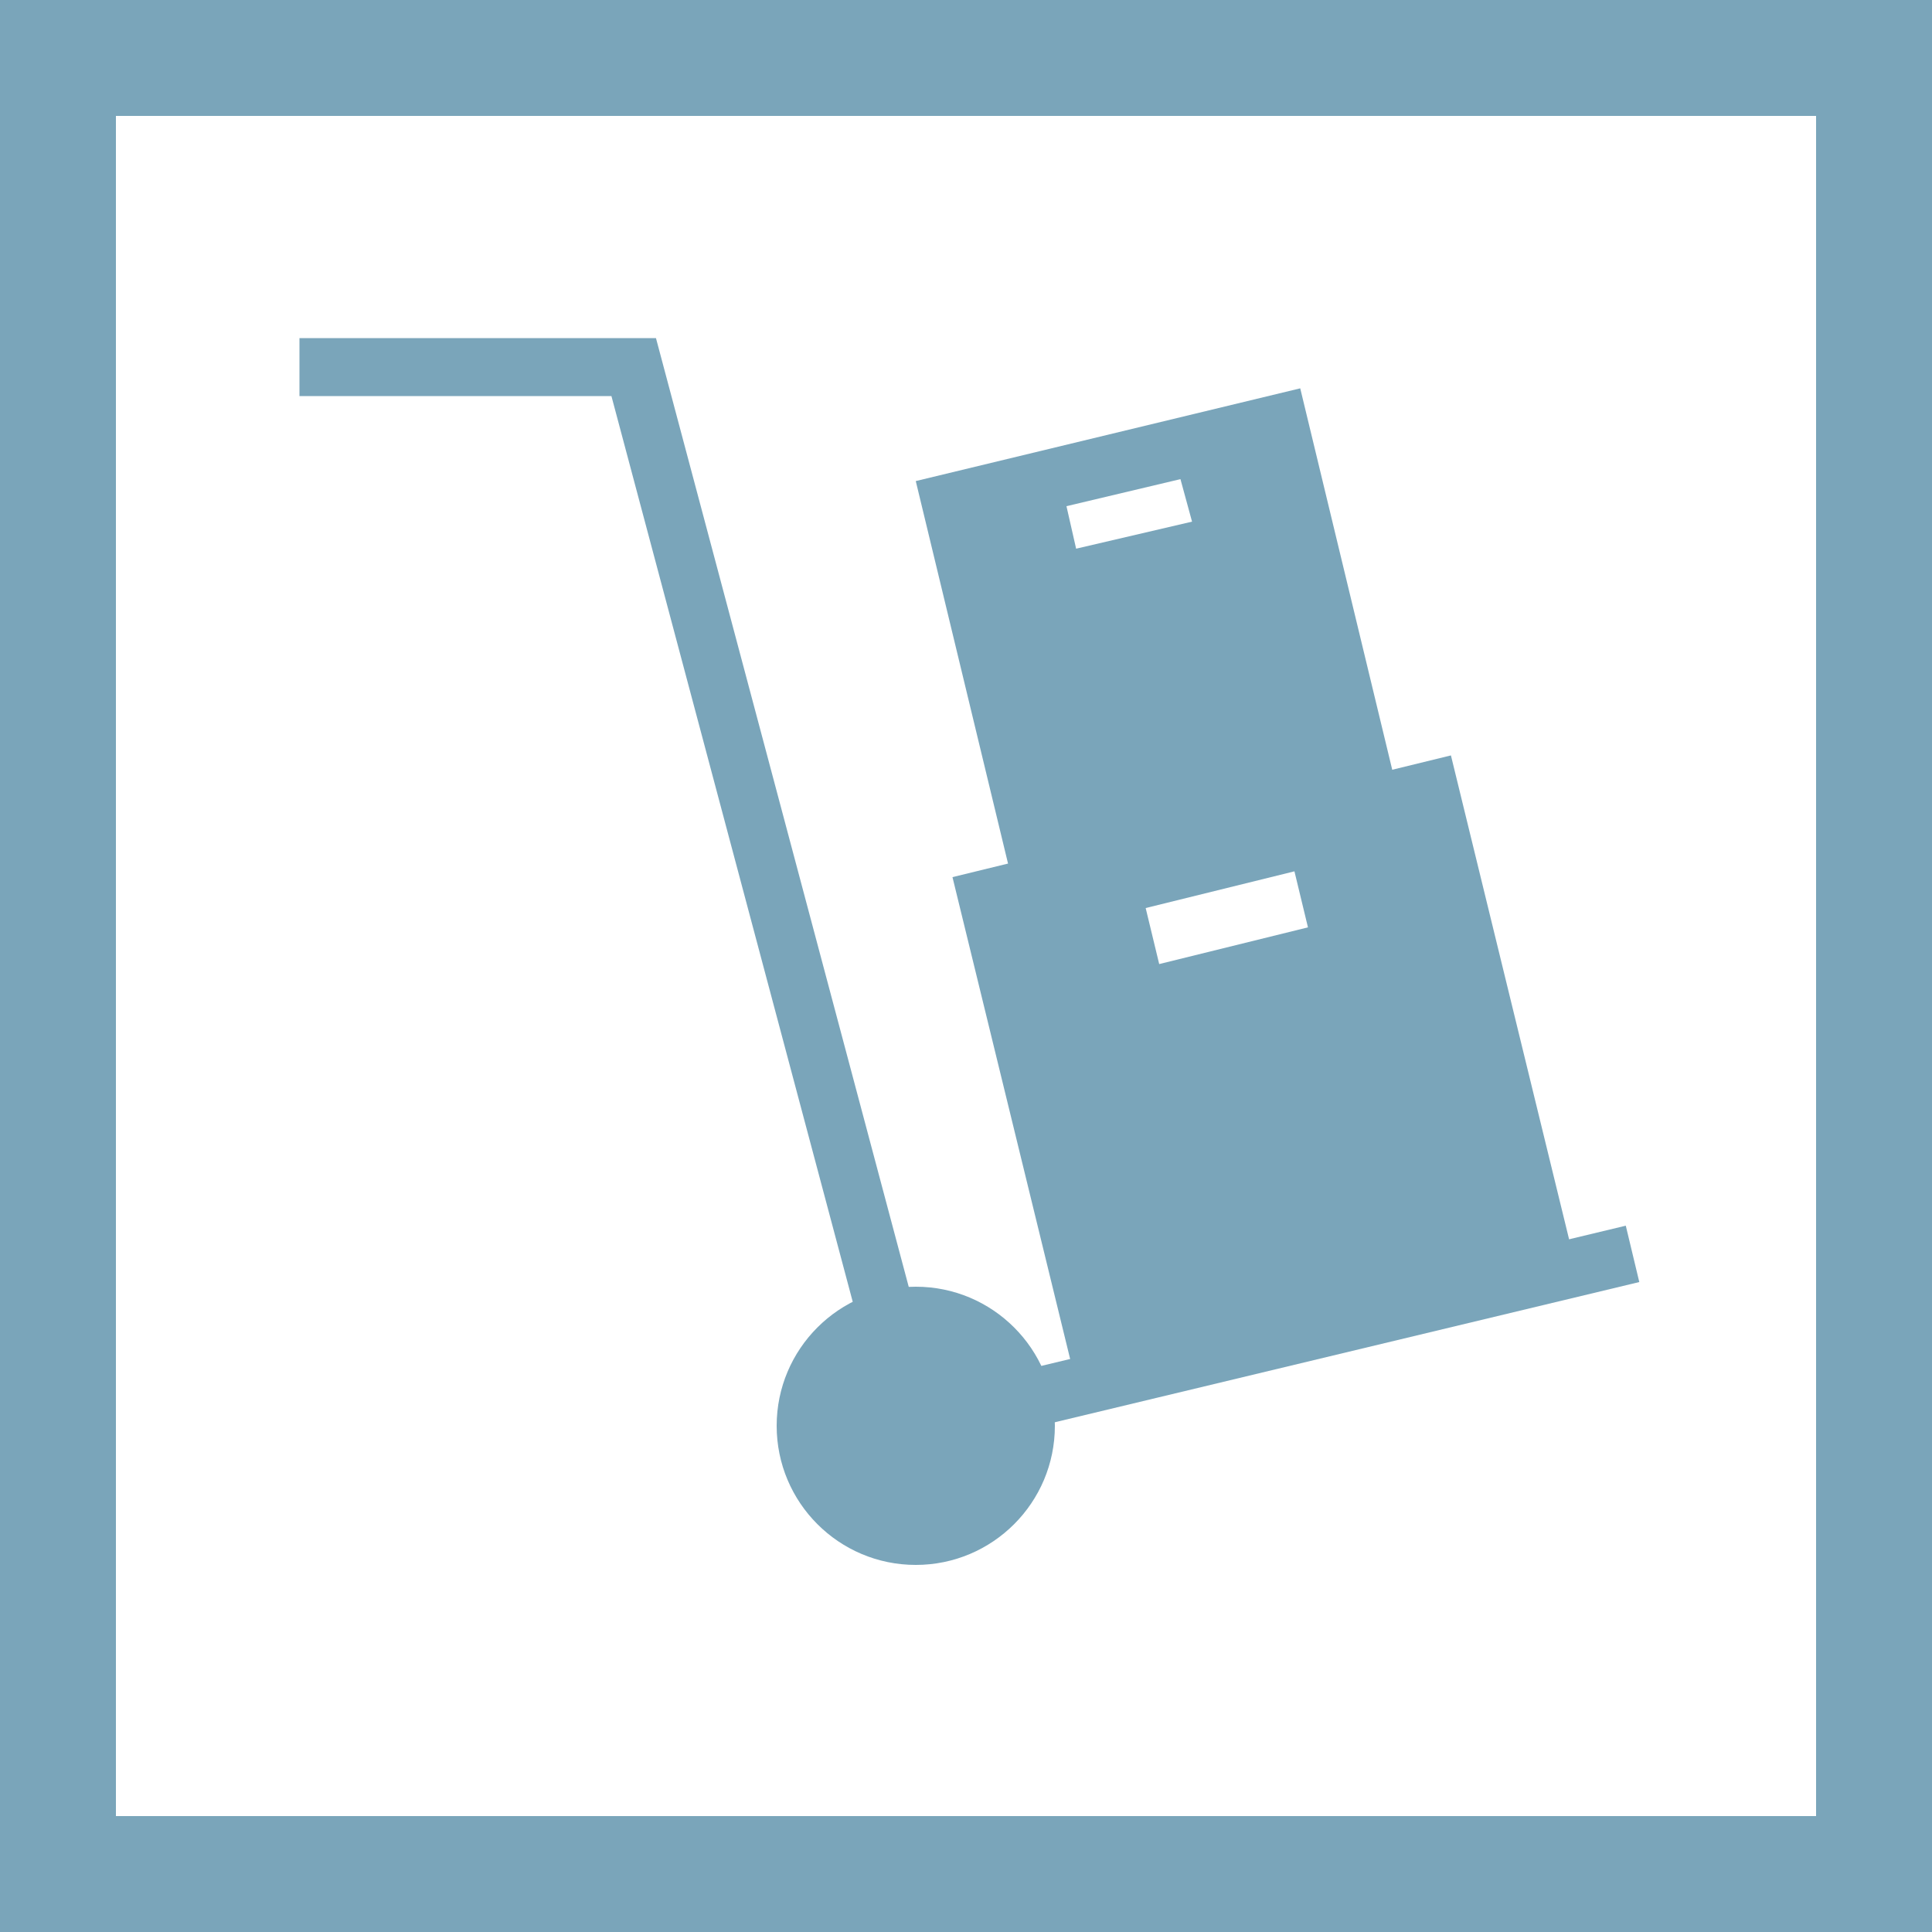
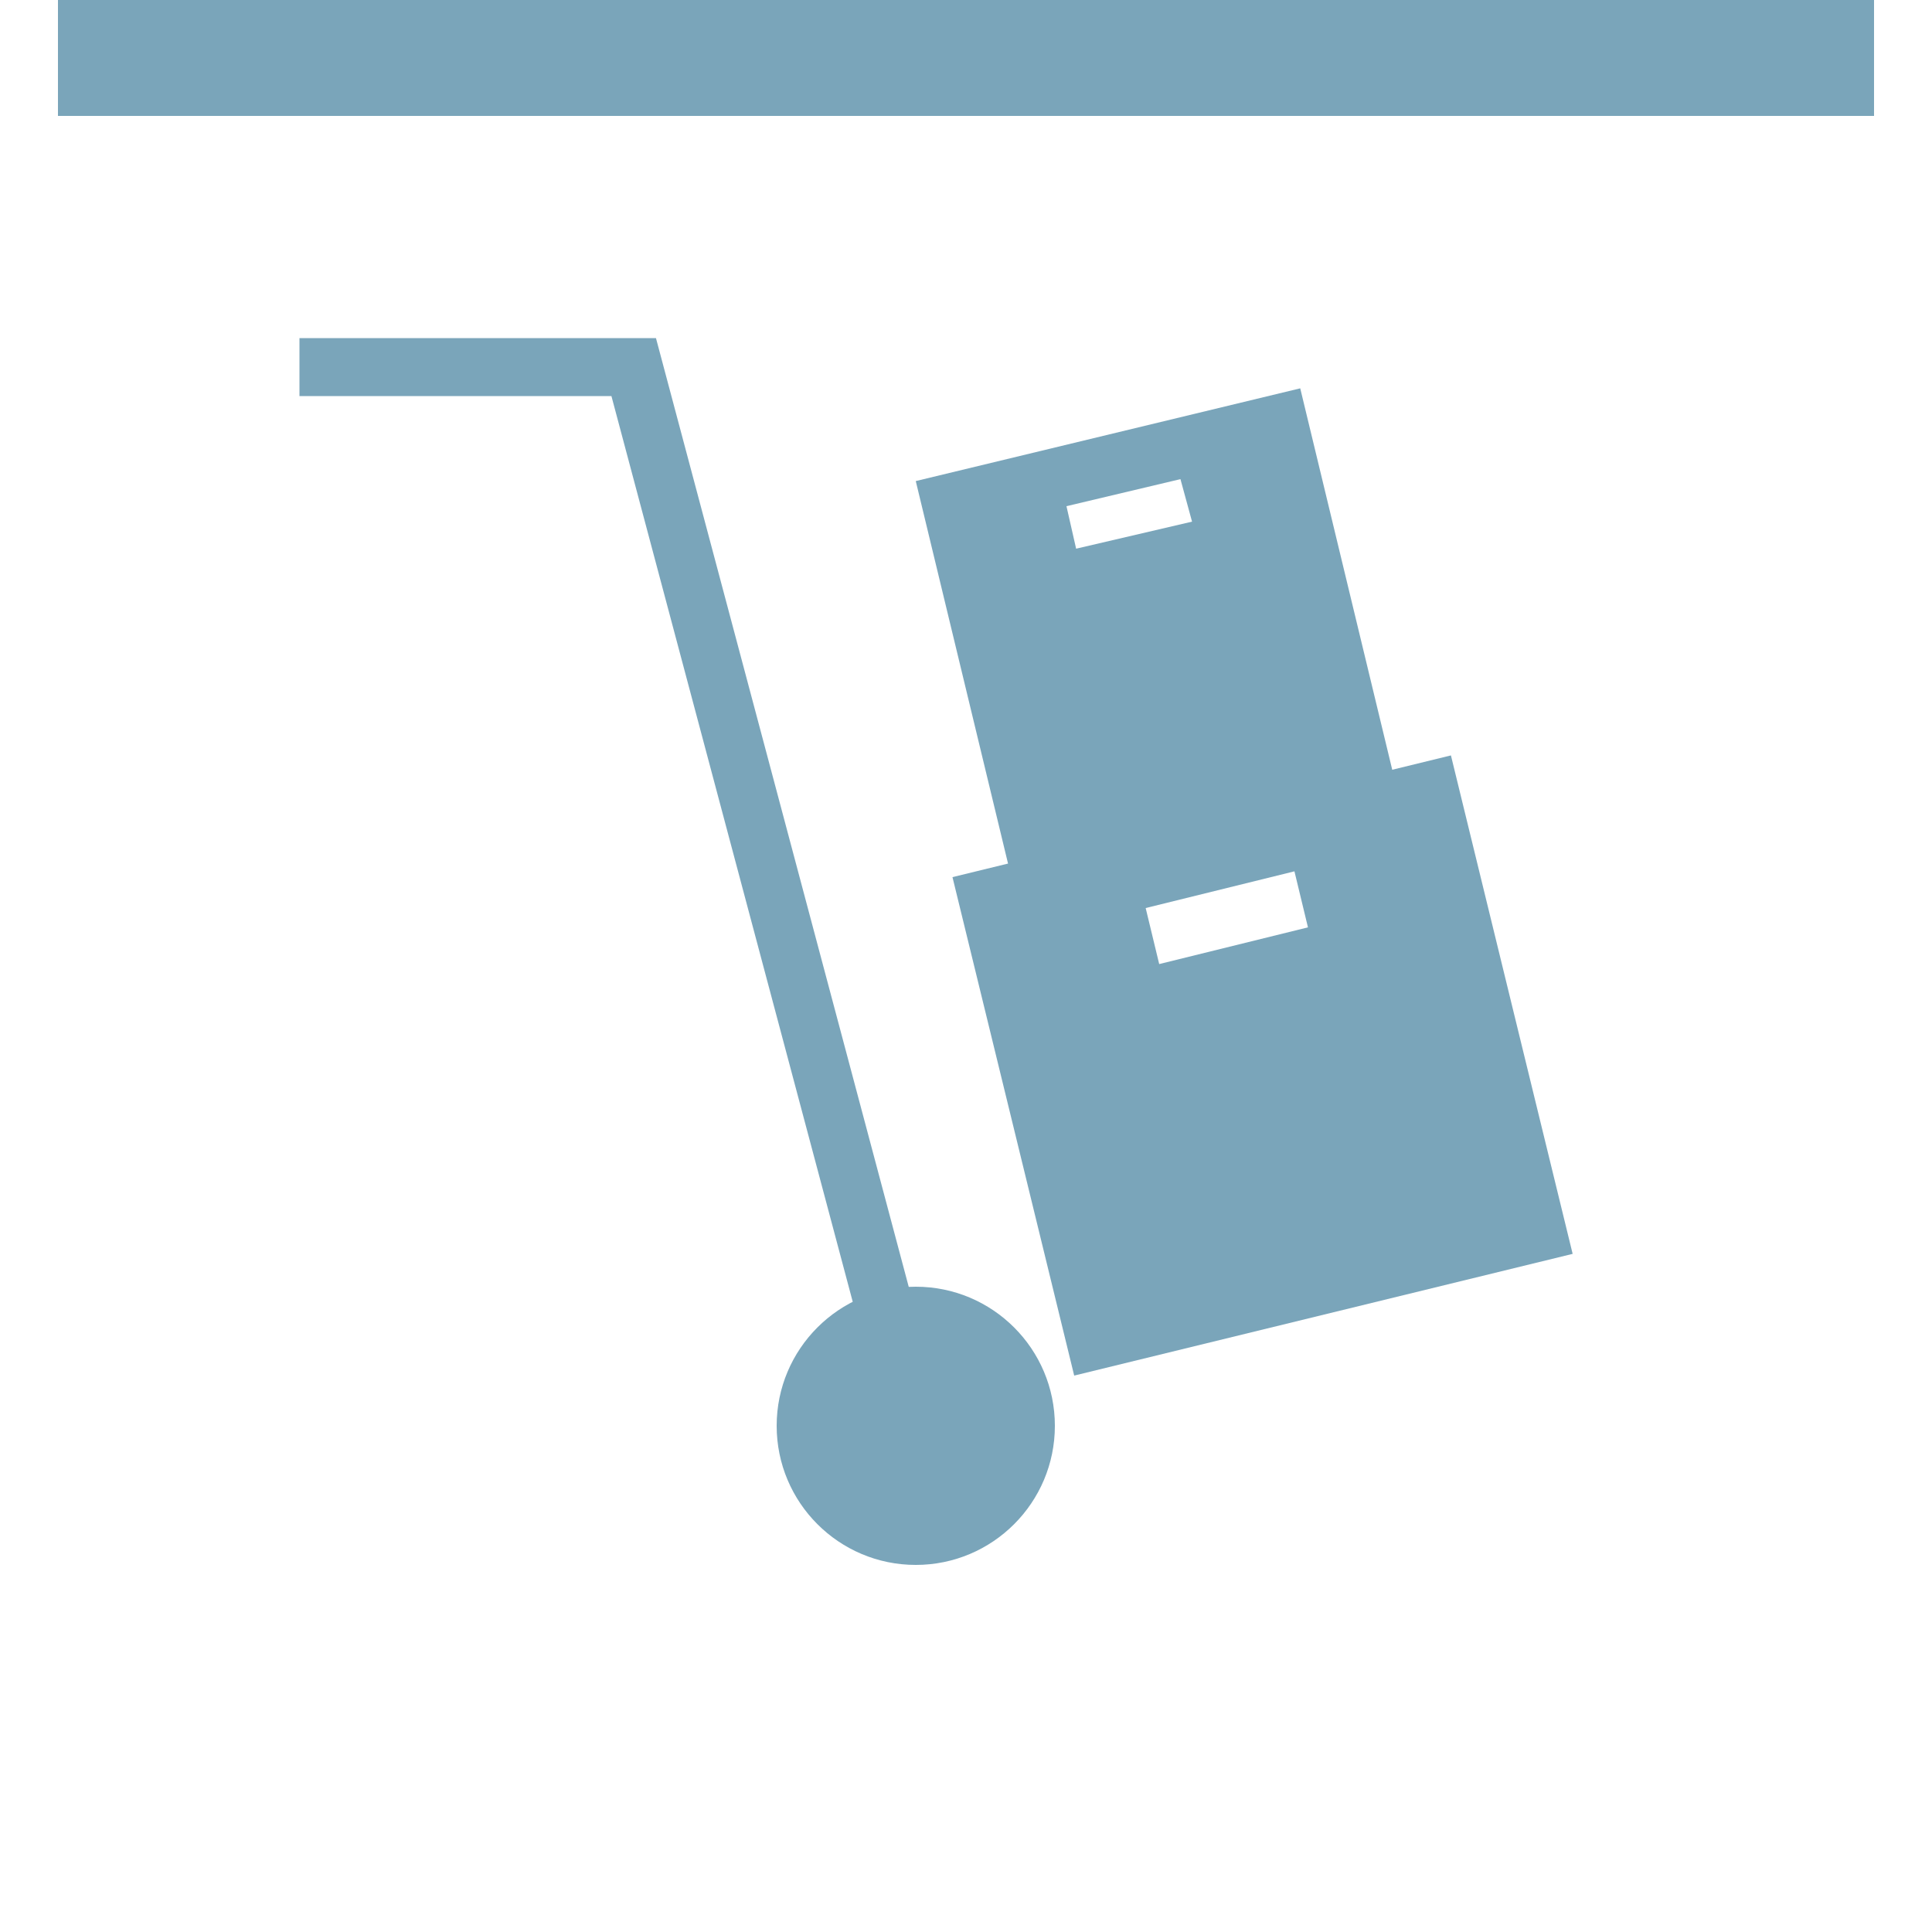
<svg xmlns="http://www.w3.org/2000/svg" enable-background="new 0 0 100 100" viewBox="0 0 100 100">
-   <path d="m3 3h94v94h-94z" fill="none" stroke="#7aa5ba" stroke-miterlimit="10" stroke-width="6" />
+   <path d="m3 3h94h-94z" fill="none" stroke="#7aa5ba" stroke-miterlimit="10" stroke-width="6" />
  <path d="m15.5 19h17.3l14.6 54.8" fill="none" stroke="#7aa5ba" stroke-miterlimit="10" stroke-width="3" />
  <circle cx="47.4" cy="73.8" fill="#7aa5ba" r="7.2" />
-   <path d="m47.4 73.8 37.1-8.9" fill="none" stroke="#7aa5ba" stroke-miterlimit="10" stroke-width="3" />
  <g fill="#7aa5ba">
    <path d="m75.1 39.1-25.8 6.3 6.3 25.8 25.8-6.3zm-15.1 10.8-.7-2.9 7.7-1.9.7 2.9z" />
    <path d="m67.3 20.1-19.9 4.8 4.8 19.9 19.9-4.8zm-11.6 8.3-.5-2.2 5.9-1.4.6 2.2z" />
  </g>
</svg>